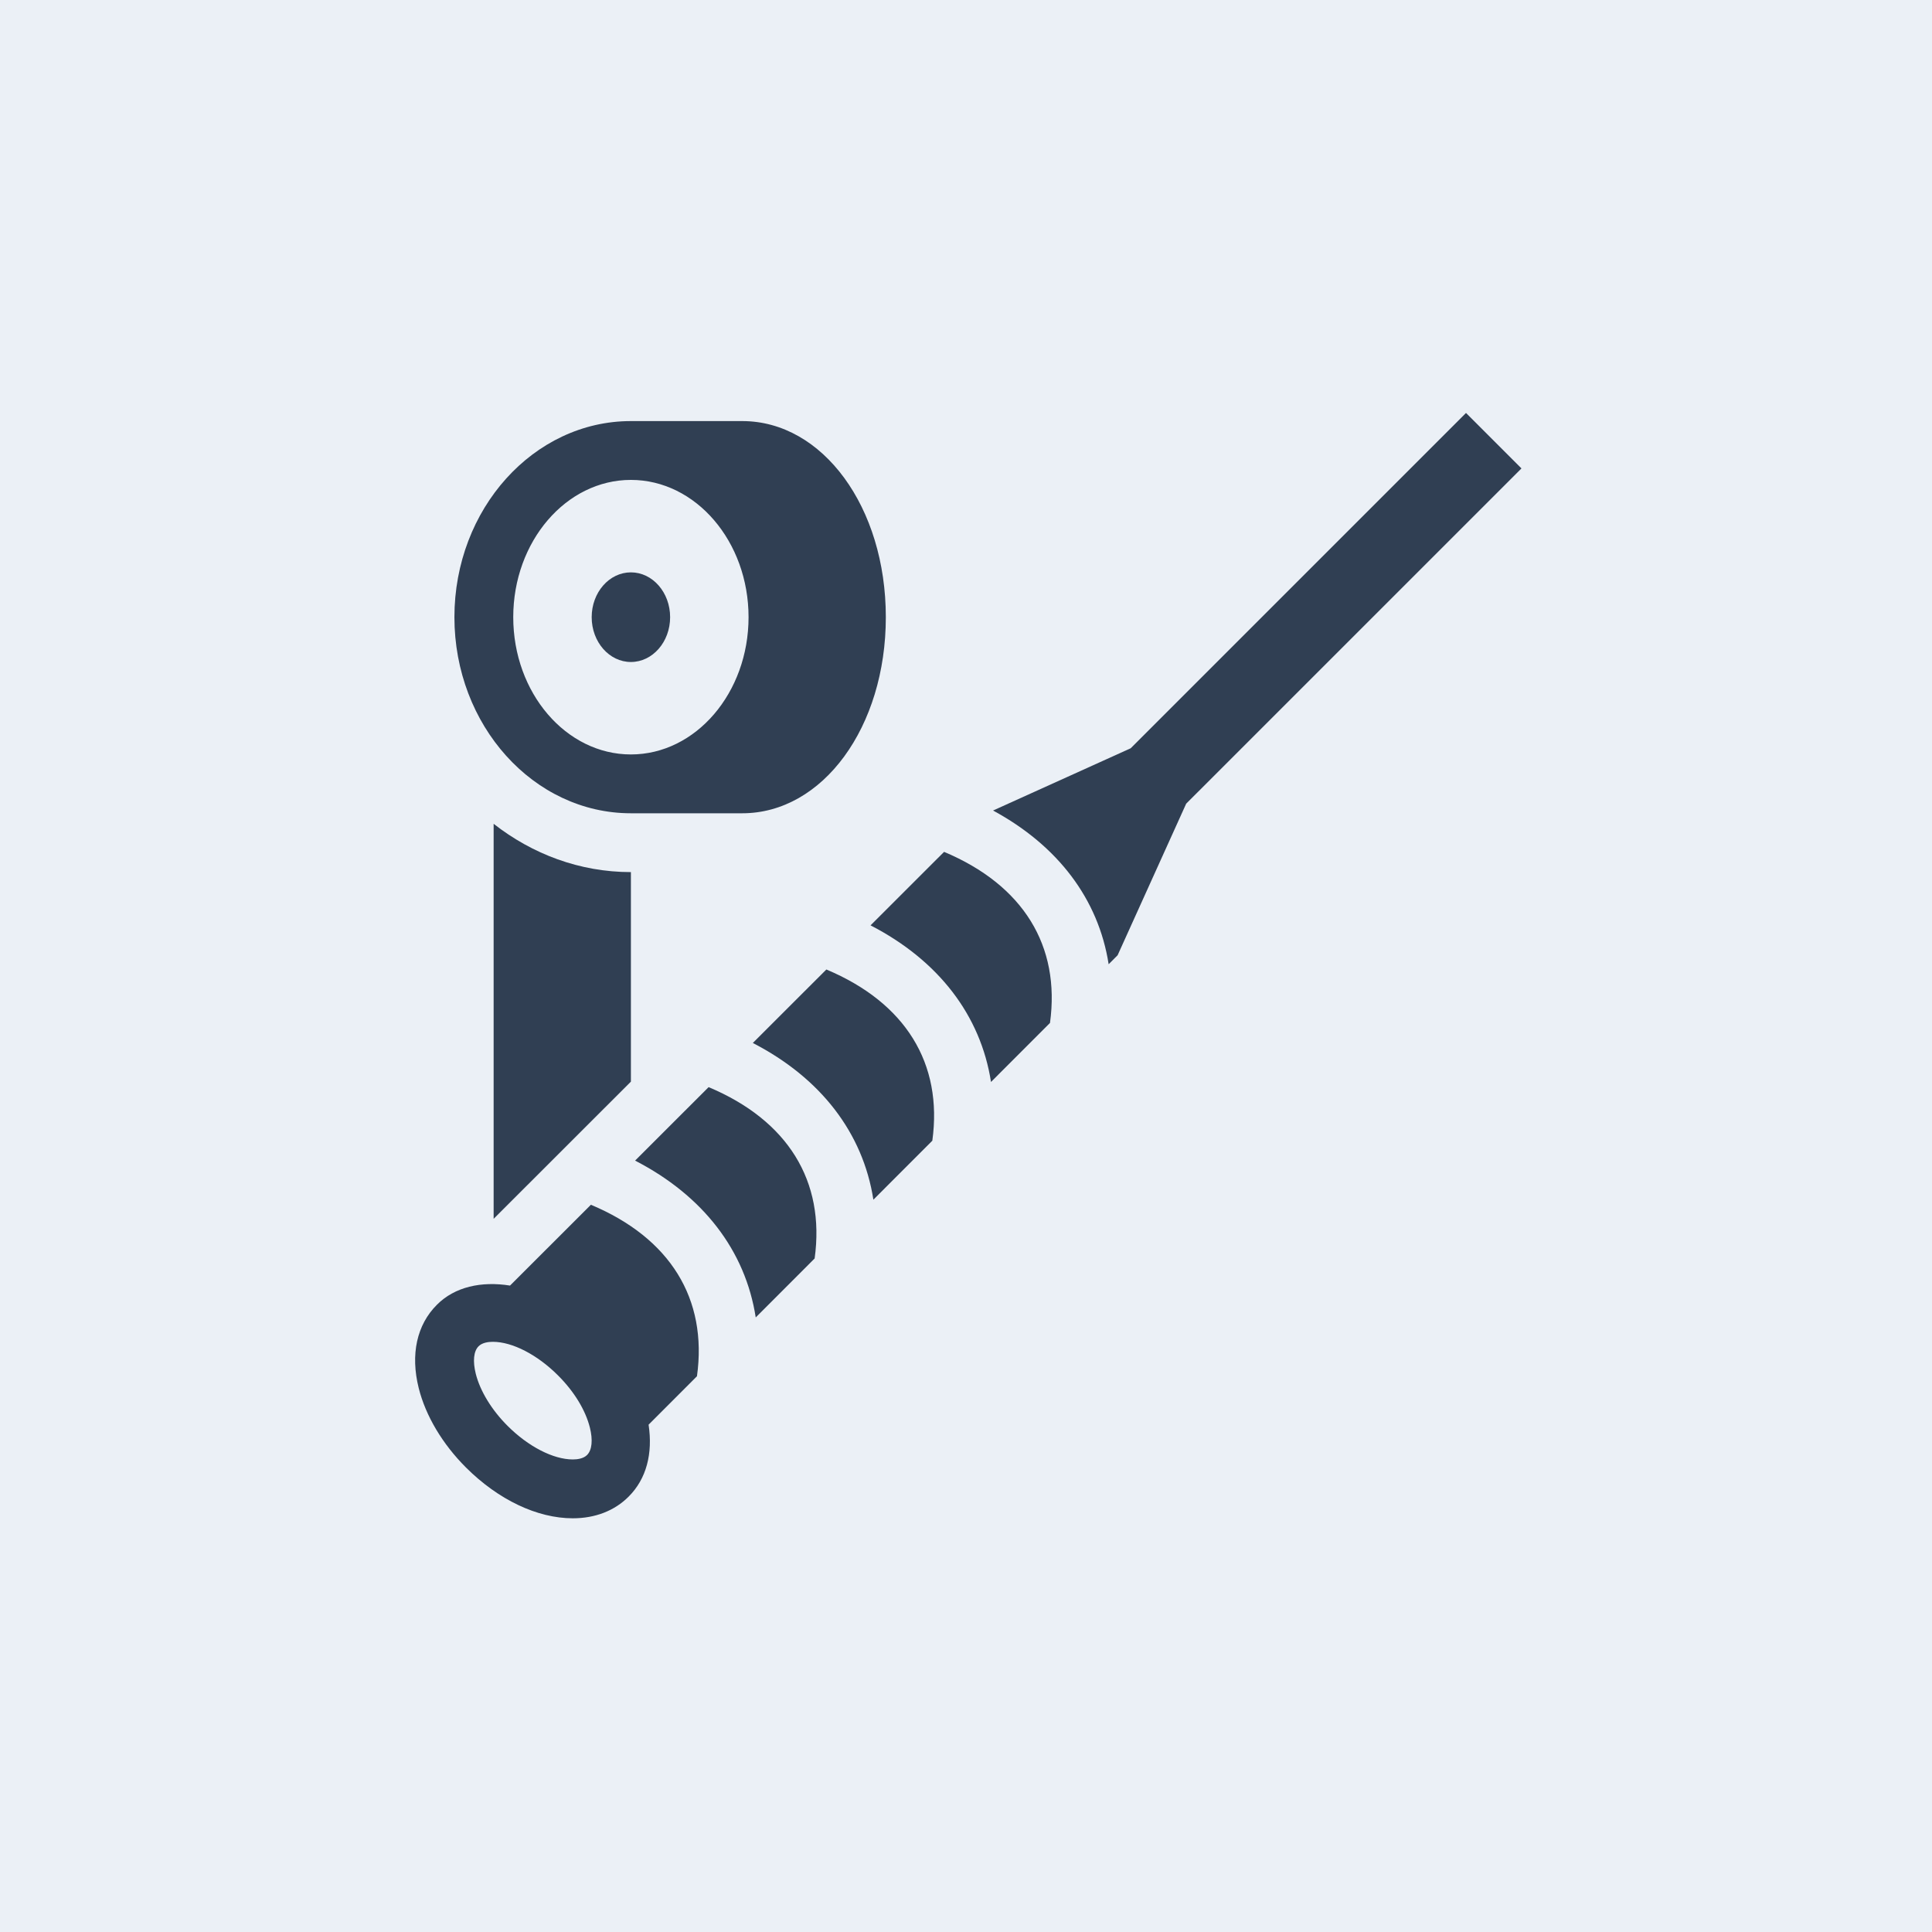
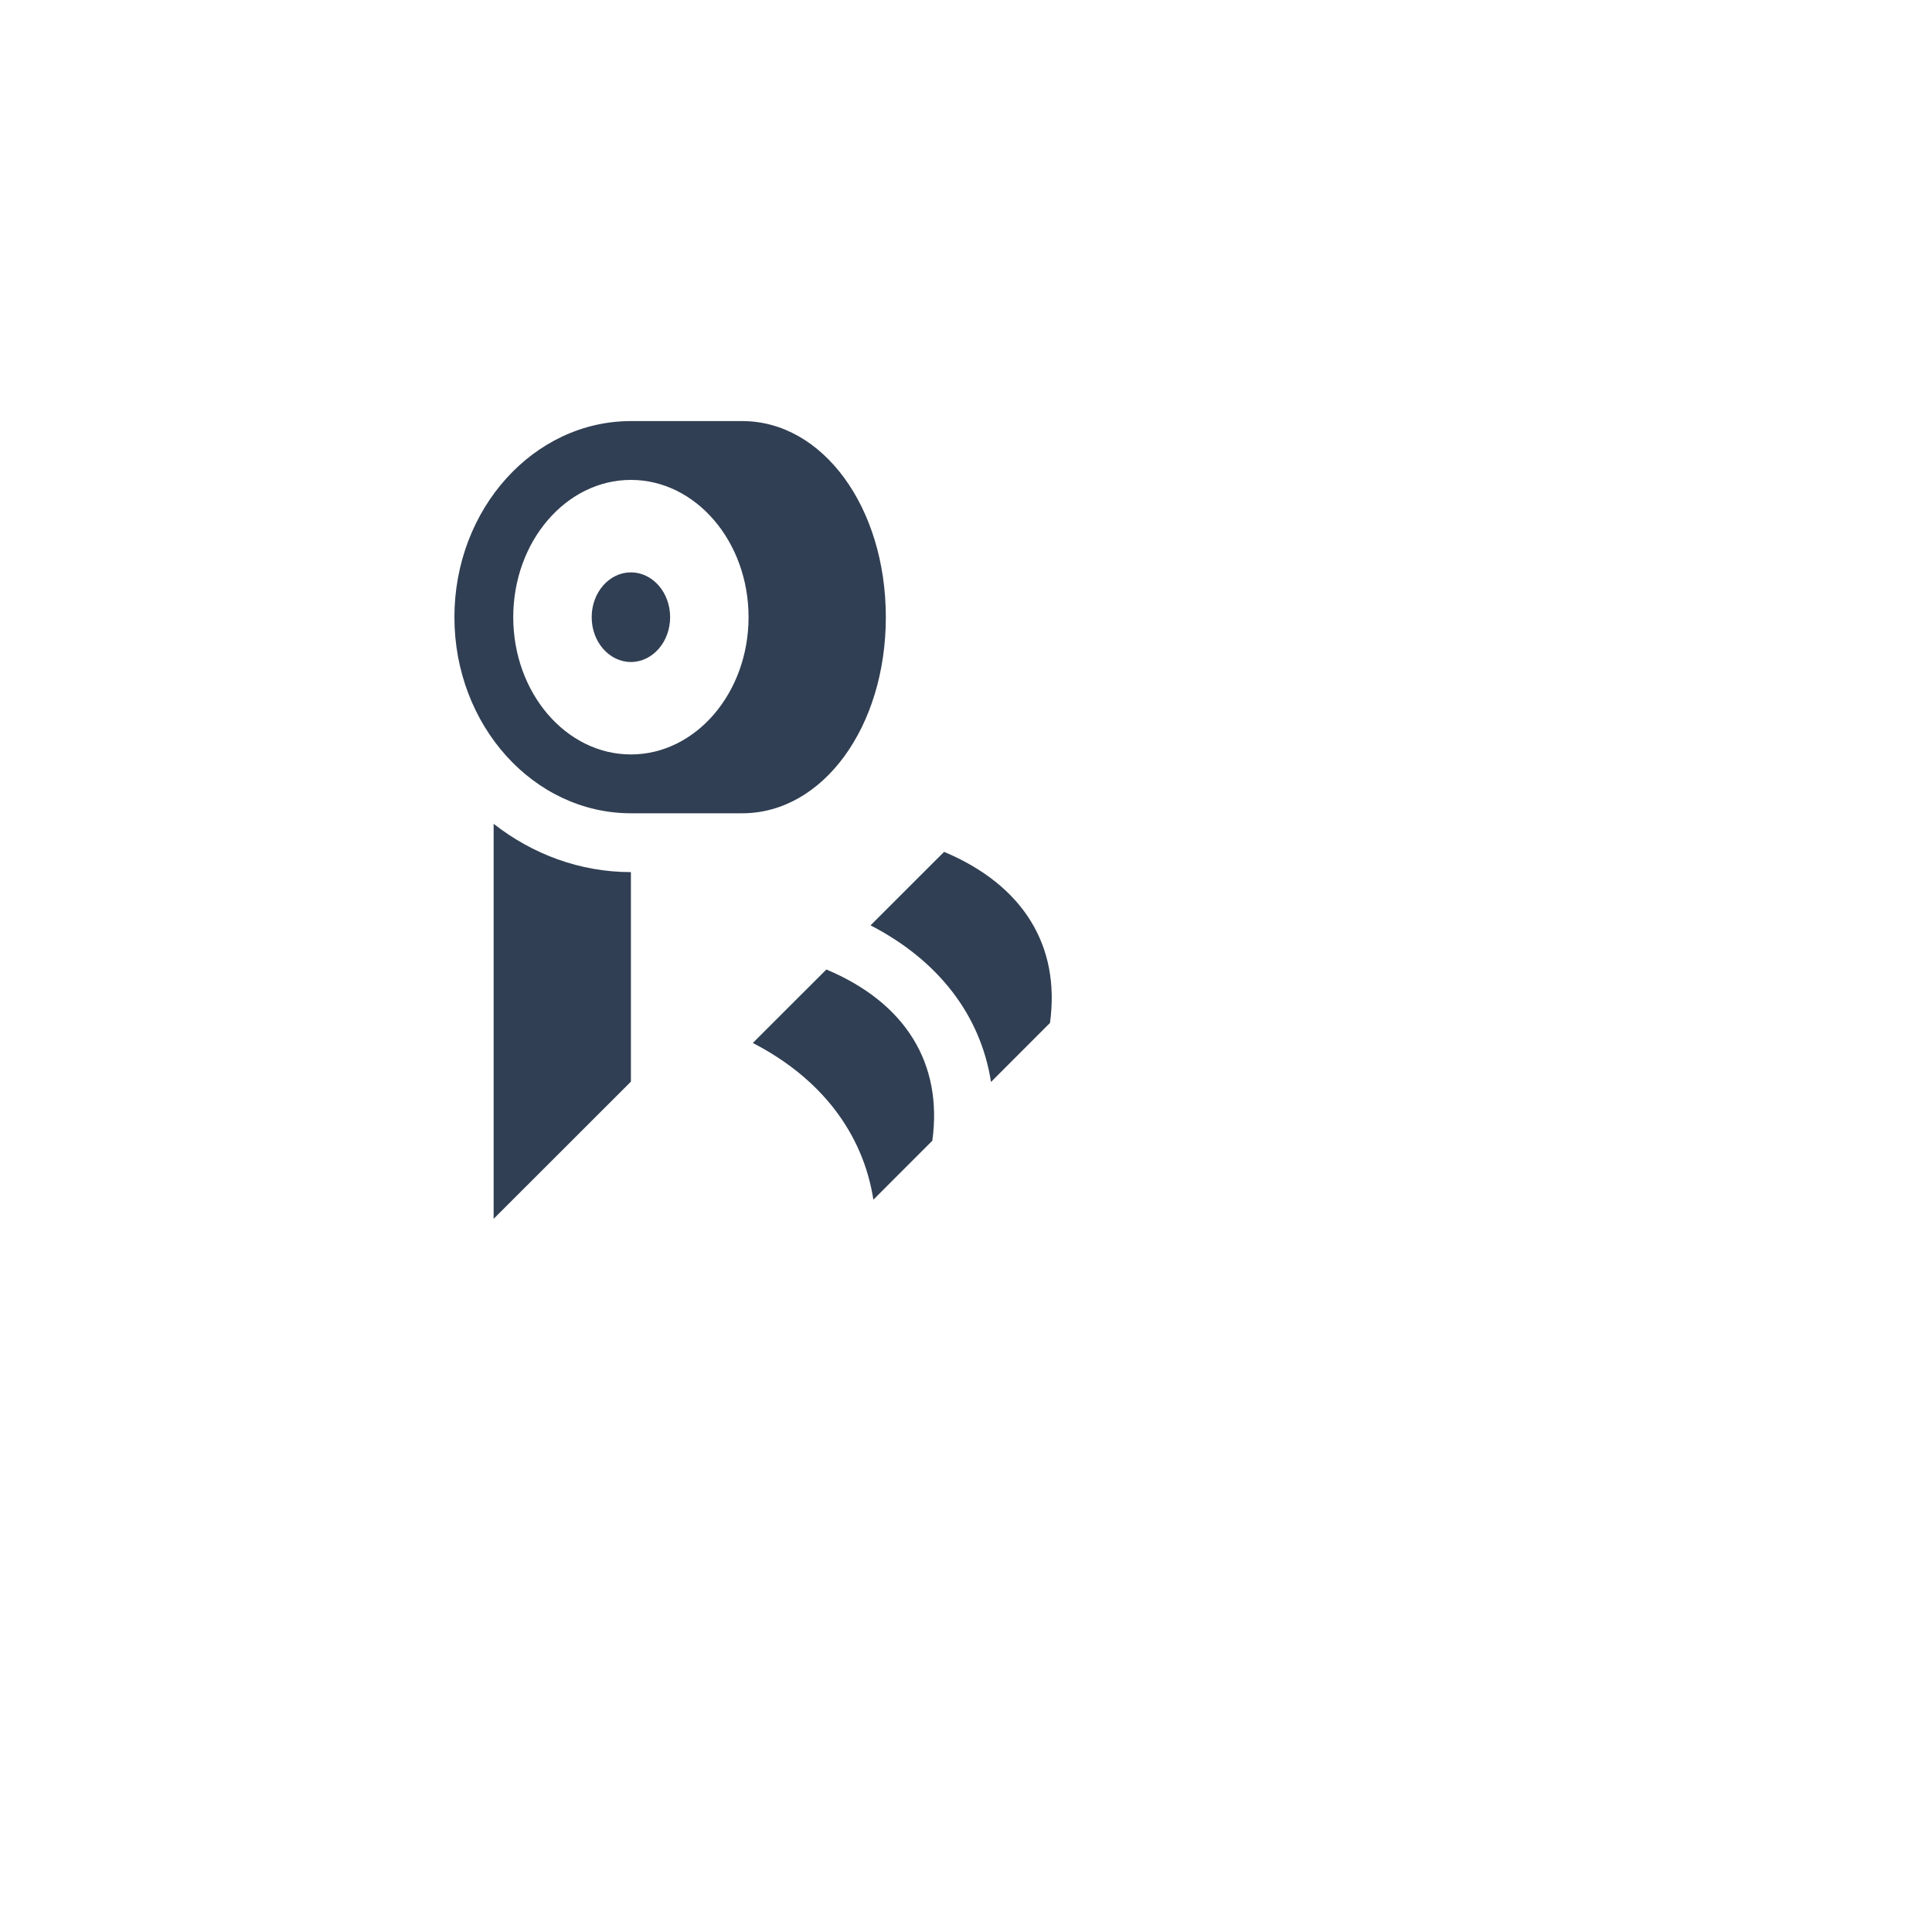
<svg xmlns="http://www.w3.org/2000/svg" version="1.2" preserveAspectRatio="xMidYMid meet" height="1080" viewBox="0 0 810 810" zoomAndPan="magnify" width="1080">
  <defs>
    <clipPath id="1553f74c35">
      <path d="M 416 173 L 637.766 173 L 637.766 405 L 416 405 Z M 416 173" />
    </clipPath>
  </defs>
  <g id="a820c2395b">
    <rect style="fill:#ffffff;fill-opacity:1;stroke:none;" height="810" y="0" width="810" x="0" />
-     <rect style="fill:#ebf0f6;fill-opacity:1;stroke:none;" height="810" y="0" width="810" x="0" />
    <path d="M 206.957 345.387 C 223.18 358.07 243.02 365.633 264.508 365.633 L 264.508 453.484 L 206.957 510.996 Z M 206.957 345.387" style="stroke:none;fill-rule:nonzero;fill:#303f53;fill-opacity:1;" />
    <path d="M 311.188 176.539 L 264.508 176.539 C 223.703 176.539 190.516 213.426 190.516 258.754 C 190.516 304.082 223.703 340.969 264.508 340.969 L 311.188 340.969 C 344.941 340.969 371.387 304.855 371.387 258.754 C 371.387 212.652 344.941 176.539 311.188 176.539 Z M 215.18 258.754 C 215.18 227.023 237.309 201.203 264.508 201.203 C 291.711 201.203 313.836 227.023 313.836 258.754 C 313.836 290.484 291.711 316.305 264.508 316.305 C 237.309 316.305 215.18 290.484 215.18 258.754 Z M 215.18 258.754" style="stroke:none;fill-rule:nonzero;fill:#303f53;fill-opacity:1;" />
    <path d="M 280.953 258.754 C 280.953 269.133 273.59 277.543 264.508 277.543 C 255.426 277.543 248.066 269.133 248.066 258.754 C 248.066 248.375 255.426 239.965 264.508 239.965 C 273.59 239.965 280.953 248.375 280.953 258.754 Z M 280.953 258.754" style="stroke:none;fill-rule:nonzero;fill:#303f53;fill-opacity:1;" />
    <path d="M 390.883 478.242 L 366.168 502.977 C 361.812 474.977 344.102 451.961 315.621 437.273 L 346.453 406.465 C 379.609 420.379 395.336 445.832 390.883 478.242 Z M 390.883 478.242" style="stroke:none;fill-rule:nonzero;fill:#303f53;fill-opacity:1;" />
    <path d="M 440.215 428.863 L 415.484 453.617 C 411.129 425.633 393.426 402.637 364.977 387.957 L 395.809 357.148 C 428.934 371.059 444.656 396.484 440.215 428.863 Z M 440.215 428.863" style="stroke:none;fill-rule:nonzero;fill:#303f53;fill-opacity:1;" />
-     <path d="M 292.207 576.996 C 296.711 544.523 280.961 519.027 247.738 505.102 L 213.828 538.984 C 201.809 537.059 190.648 539.516 183.203 547 C 174.738 555.43 172.023 567.832 175.543 581.949 C 178.449 593.566 185.484 605.395 195.355 615.254 C 208.91 628.785 225.227 636.551 240.145 636.551 C 249.555 636.551 257.664 633.391 263.57 627.453 C 271.039 620.008 273.746 609.379 271.926 597.301 Z M 246.133 610.012 C 244.59 611.559 242.023 611.879 240.145 611.879 C 231.973 611.879 221.484 606.488 212.801 597.797 C 206.137 591.148 201.285 583.191 199.473 575.973 C 198.156 570.691 198.57 566.496 200.645 564.434 C 202.184 562.883 204.754 562.562 206.633 562.562 C 214.805 562.562 225.273 567.957 233.961 576.656 C 240.723 583.41 245.461 591.172 247.305 598.492 C 248.621 603.762 248.199 607.945 246.133 610.012 Z M 246.133 610.012" style="stroke:none;fill-rule:nonzero;fill:#303f53;fill-opacity:1;" />
-     <path d="M 341.543 527.617 L 316.844 552.34 C 312.5 524.312 294.773 501.281 266.266 486.59 L 297.09 455.785 C 330.285 469.707 346.027 495.176 341.543 527.617 Z M 341.543 527.617" style="stroke:none;fill-rule:nonzero;fill:#303f53;fill-opacity:1;" />
    <g clip-path="url(#1553f74c35)" clip-rule="nonzero">
-       <path d="M 637.883 196.387 L 497.312 336.945 L 468.566 400.492 L 464.805 404.254 C 460.551 376.992 443.531 354.535 416.34 339.816 L 474.043 313.715 L 614.629 173.133 Z M 637.883 196.387" style="stroke:none;fill-rule:nonzero;fill:#303f53;fill-opacity:1;" />
-     </g>
+       </g>
  </g>
</svg>